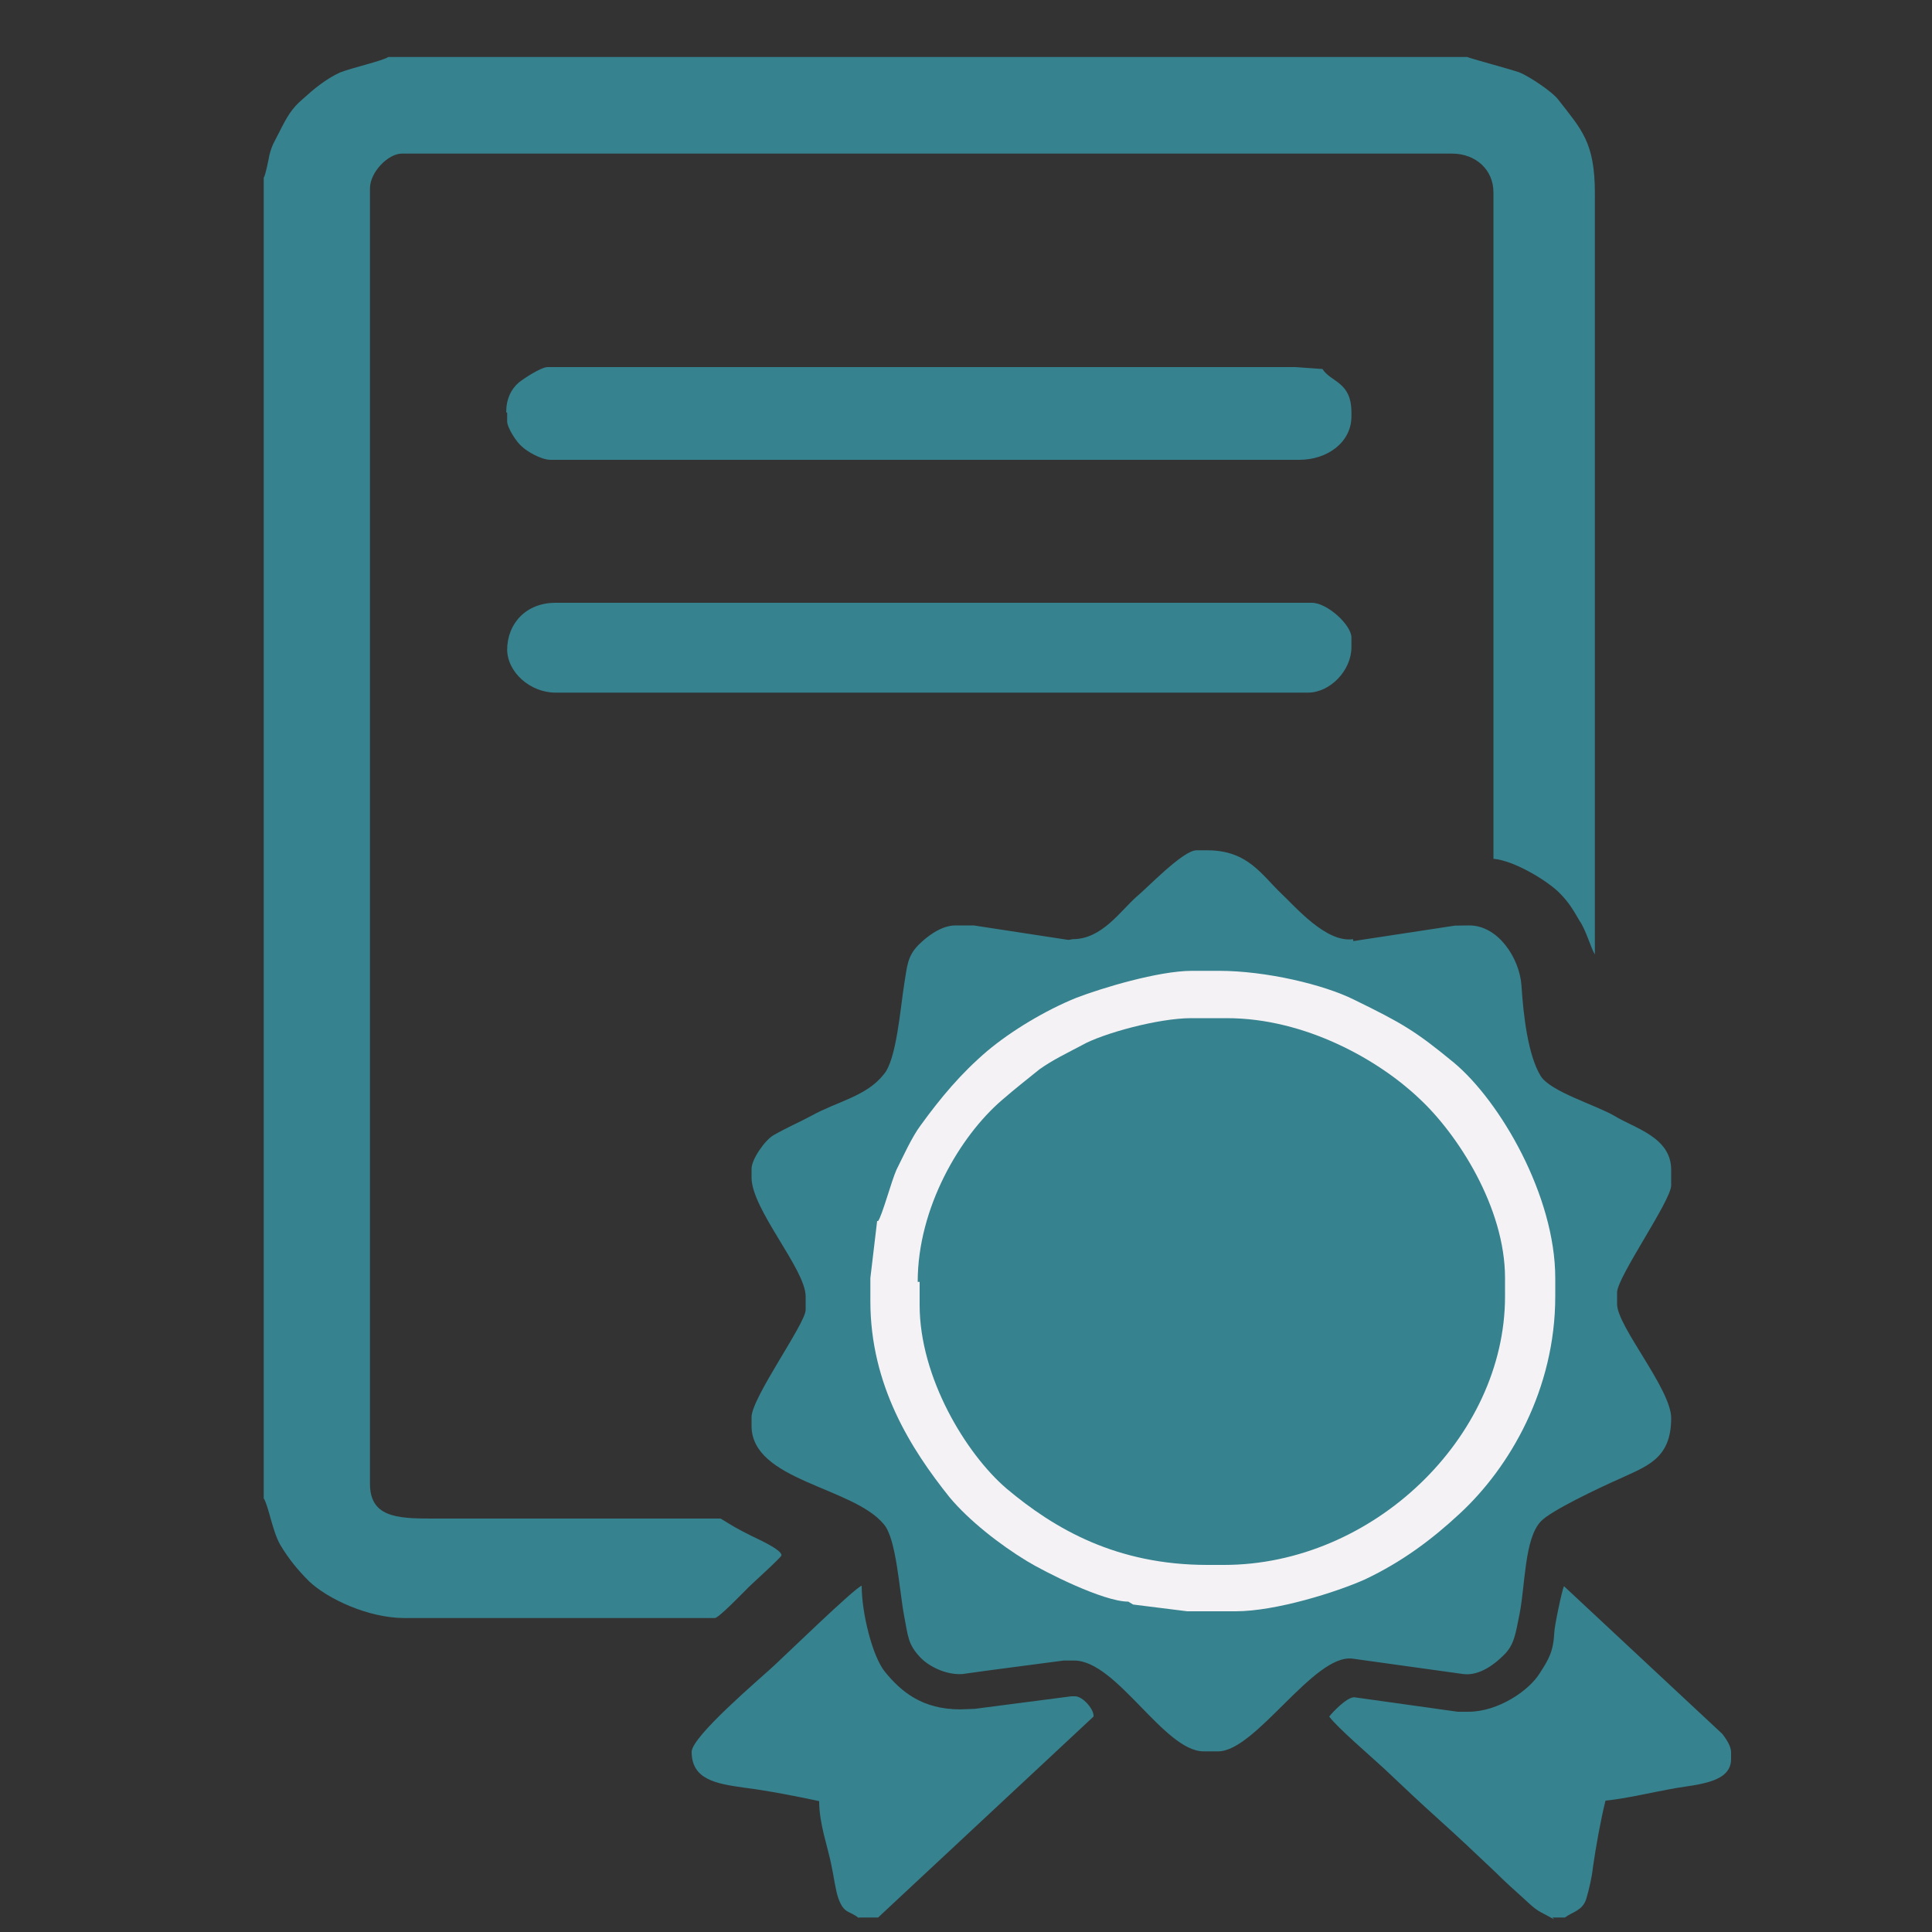
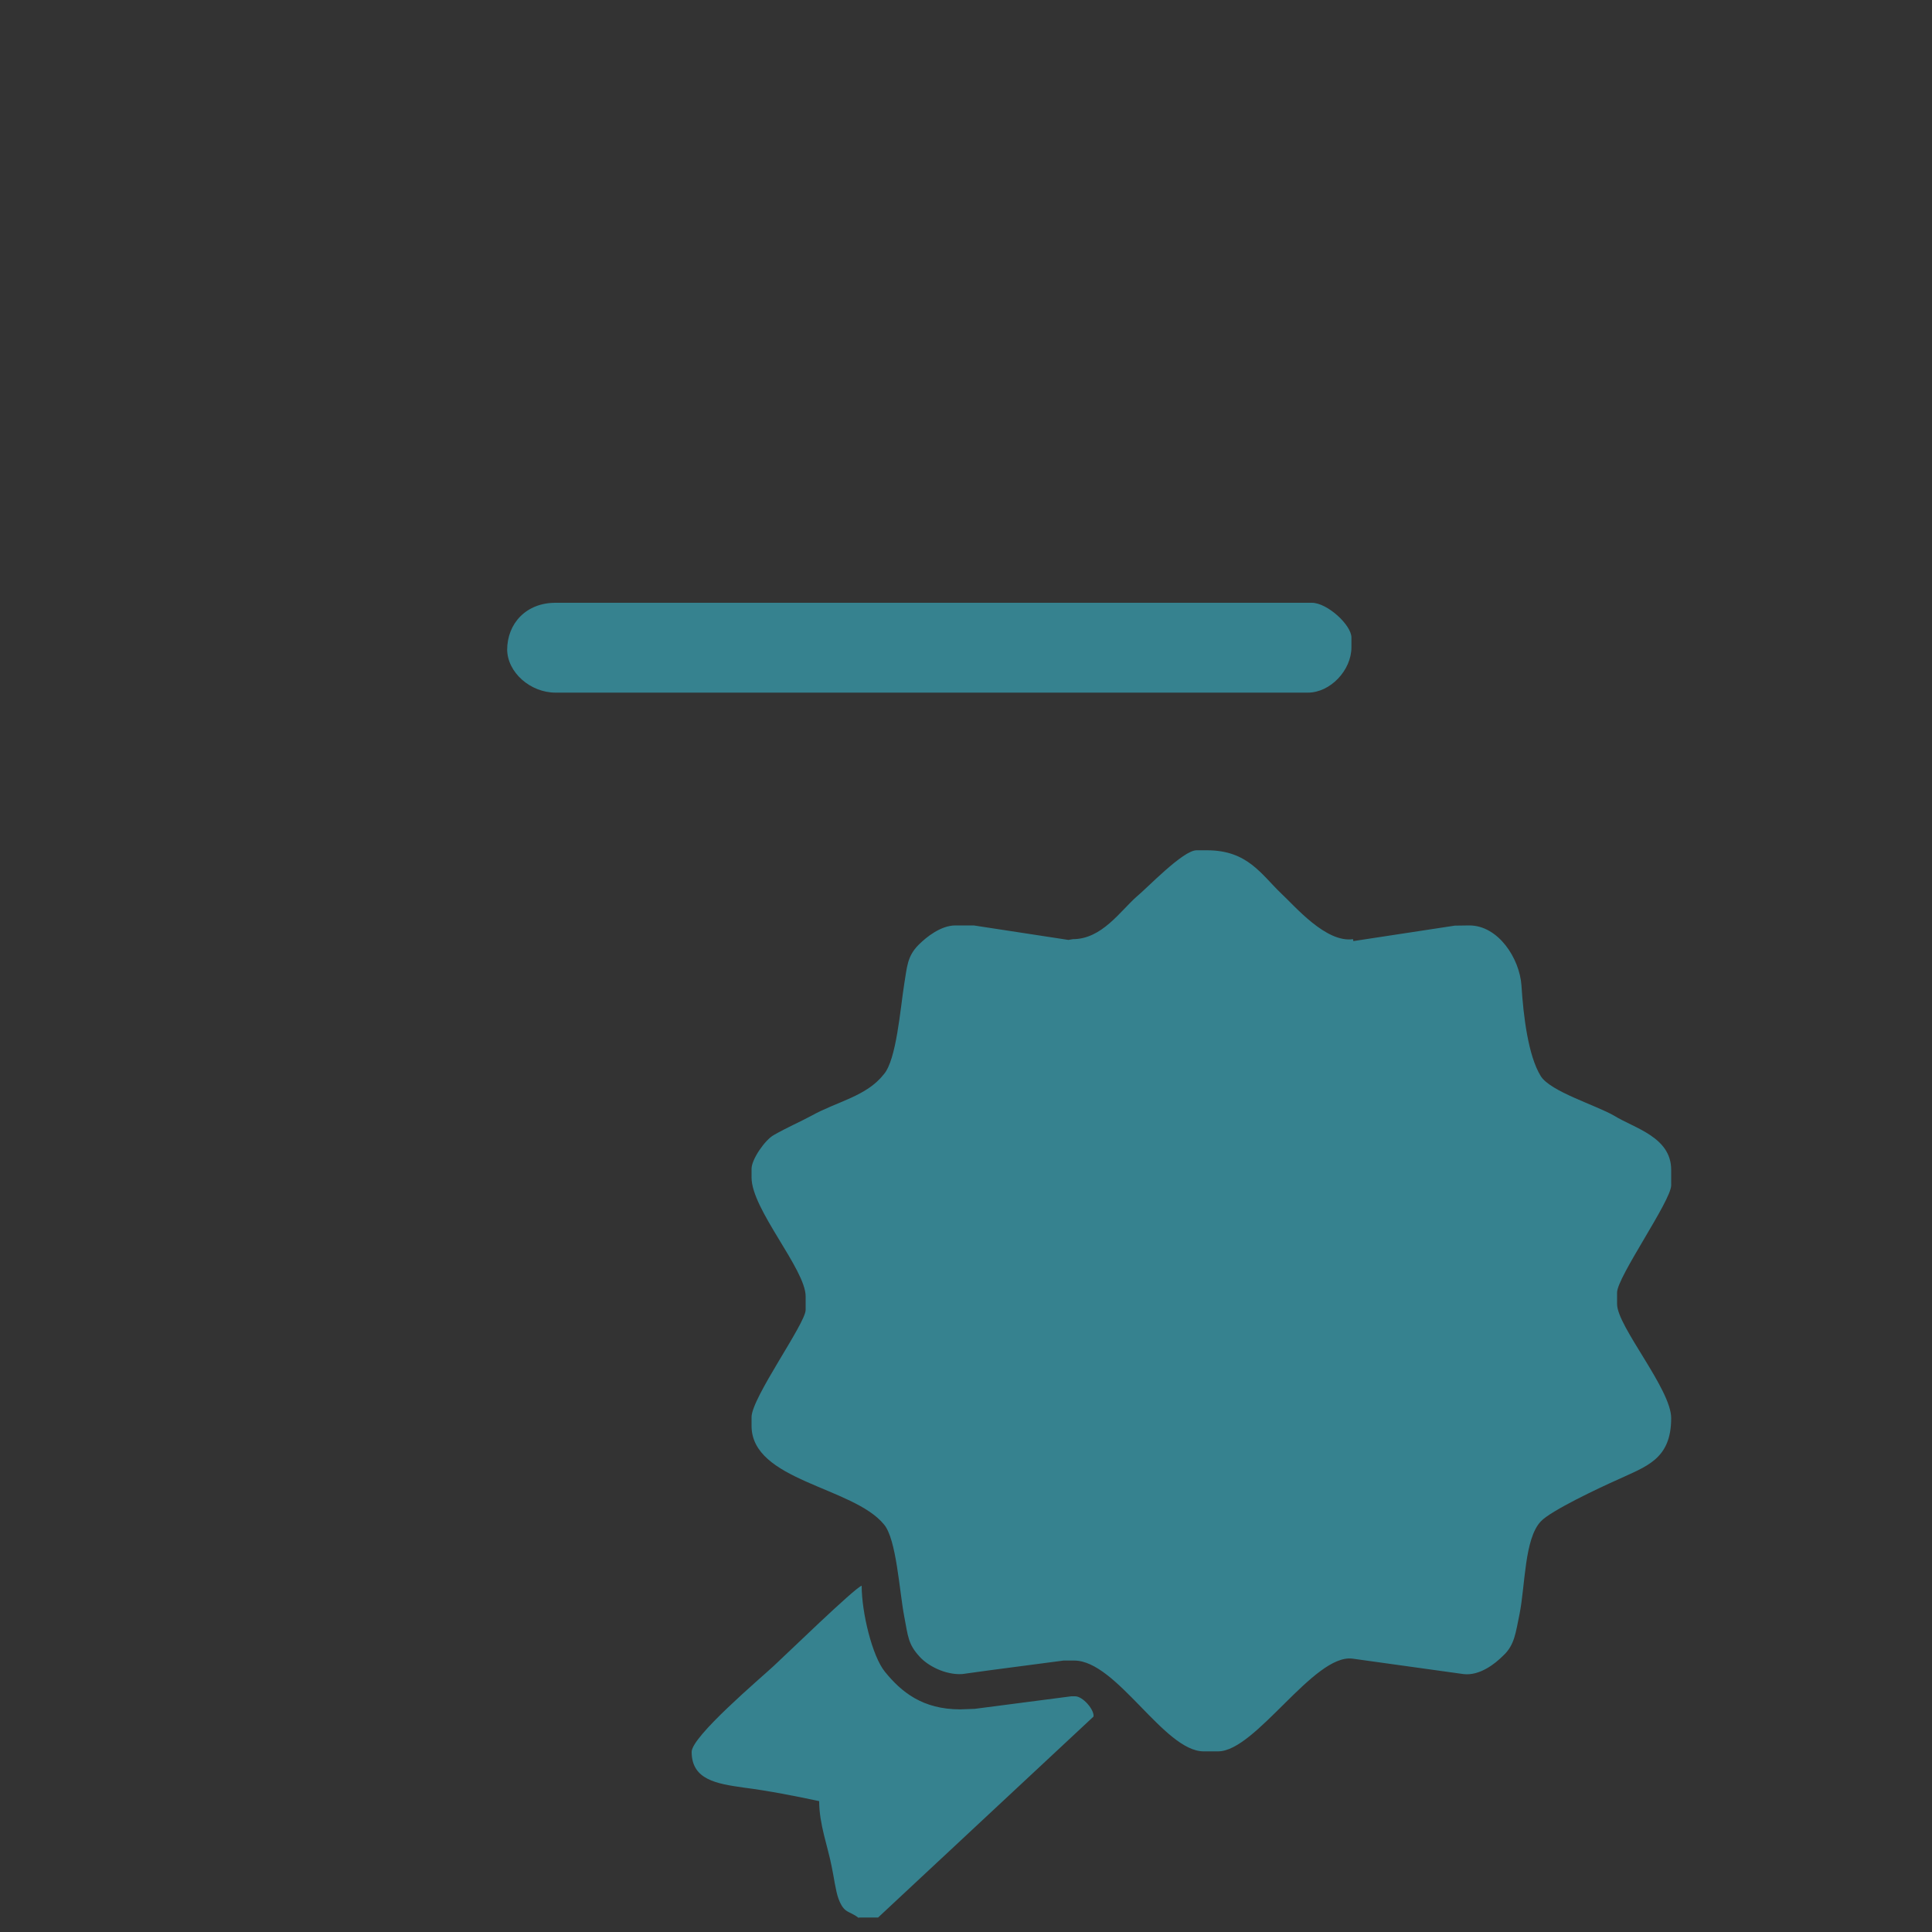
<svg xmlns="http://www.w3.org/2000/svg" width="2in" height="2in" style="shape-rendering:geometricPrecision; text-rendering:geometricPrecision; image-rendering:optimizeQuality; fill-rule:evenodd; clip-rule:evenodd" viewBox="0 0 2 2">
  <rect x="0" y="0" width="2" height="2" fill="#333333" stroke="none" />
  <defs>
    <style>.fil0 {fill:#36828F}
.fil1 {fill:#F4F2F4}</style>
  </defs>
  <g id="Layer_x0020_1">
    <g id="_149022608">
      <path id="_138044680" class="fil0" d="M1.112.972l-.006.001-.098-.015h-.019c-.015.0-.03.012-.038.02-.012.012-.012.023-.015.041-.004.025-.008.078-.021.093-.018.023-.048.028-.075.043-.013.007-.025.012-.039.02-.009.005-.023.025-.023.035v.009c0 .033.056.095.056.123v.014c0 .014-.056.091-.056.111v.009c0 .057.105.063.137.102.013.015.016.069.021.095.004.021.004.029.016.042.008.009.026.019.044.018l.029-.004.076-.01h.011c.044.0.093.094.134.094h.015c.039.0.099-.101.139-.096l.115.016c.017.002.033-.011.041-.019.012-.011.013-.024.017-.043.006-.03.005-.078.022-.096.01-.011.061-.035.079-.043.03-.014.056-.021.056-.064.0-.03-.056-.095-.056-.118v-.012c0-.016.056-.095.056-.111v-.016c0-.034-.038-.043-.059-.056-.019-.011-.066-.025-.076-.041-.013-.021-.018-.062-.02-.094-.002-.028-.024-.062-.054-.062l-.015 211024e-9-.105.016-384252e-9-.002c-.028.004-.06-.034-.074-.047-.021-.02-.035-.045-.077-.045h-.011c-.014.0-.051.039-.062.048-.017.015-.036.044-.066.044z" />
-       <path id="_138045112" class="fil0" d="M.273.184v1.367c.005.008.009.034.017.048.009.015.018.026.03.038.019.018.061.038.099.038h.321c.004.0.03-.027.035-.032.004-.004.034-.031.034-.033.0-.006-.025-.017-.031-.02-.016-.008-.019-.01-.032-.018-.067.0-.134.0-.2.0-.033.0-.067.0-.1.0-.036.0-.063-.002-.063-.036v-1.341c0-.017.019-.036.033-.036h1.087c.025.0.043.017.043.04v.69c.022.002.056.023.068.035.01.01.014.017.021.029.007.01.012.029.016.035.0-.175.0-.351.0-.526.0-.087.0-.175.0-.262.0-.053-.014-.066-.038-.097-.006-.008-.03-.024-.04-.028-.008-.003-.053-.015-.054-.016h-1.117c-.006.004-.037.011-.05.016-.015.007-.027.017-.038.027C.302.112.297.121.289.137.284.147.282.149.279.16.278.165.275.181.273.184z" />
-       <path id="_138045208" class="fil1" d="M.908 1.264l-.007.059V1.347c0 .087.042.153.082.203.02.024.052.049.08.066.018.011.079.042.105.042l.005.003.056.007h.05c.042.0.105-.02.134-.033.038-.018.069-.041.098-.068.052-.048.099-.129.099-.225v-.019c0-.085-.057-.183-.105-.223-.04-.033-.054-.041-.103-.065-.032-.016-.092-.03-.14-.03h-.028c-.035.0-.094.018-.12.028-.032.013-.067.034-.092.055-.027.023-.048.048-.069.077-.009.012-.018.032-.025.046-.005.011-.015.048-.019.053z" />
      <path id="_138045184" class="fil0" d="M.952 1.327v.024c0 .075.048.154.09.19.05.042.114.079.208.079h.017c.154.0.291-.132.291-.278v-.019c0-.073-.049-.149-.089-.186-.041-.039-.117-.083-.199-.083h-.037c-.034.0-.092.016-.113.028-.015.008-.03.015-.044.025-.016.013-.024.019-.039.032-.043.037-.087.111-.087.188z" />
-       <path id="_138045280" class="fil0" d="M.525.427v.009c0 .007.01.022.015.026.005.005.02.014.03.014h.775c.029.0.054-.018.054-.045V.427c0-.032-.021-.031-.03-.045l-.028-.002h-.774c-.007.0-.025.012-.03.016-.008.007-.013.017-.013.031z" />
      <path id="_138045400" class="fil0" d="M.525.672c0 .024.024.045.05.045h.779c.023.0.045-.023.045-.047V.66c0-.013-.025-.036-.041-.036h-.783c-.03.0-.05.021-.05.049z" />
-       <path id="_138045472" class="fil0" d="M1.607 1.985h.013c.008-.006.018-.007.022-.019.003-.01.006-.023.007-.033.003-.021.008-.049.013-.069.021-.002.05-.009.073-.013.024-.004.057-.006.057-.03v-.007c0-.007-.006-.015-.009-.019l-.164-.153c-.002.004-.01.042-.01.048-.001.02-.006.028-.015.042-.011.018-.043.04-.074.04h-.011l-.107-.015c-.008-116535e-9-.023.016-.026.02.009.012.043.041.057.054.019.018.037.035.057.053.02.018.038.035.058.054.01.01.019.018.029.027.016.015.014.012.032.022z" />
      <path id="_138045544" class="fil0" d="M.889 1.985h.02l.223-.208c.001-.007-.011-.021-.019-.021h-.004l-.1.013-.015 532283e-9c-.039.0-.061-.018-.078-.039-.013-.016-.024-.061-.024-.089-.007.002-.079.072-.091.083-.014.013-.085.073-.085.089.0.029.026.033.054.037.024.003.055.009.078.014.0.024.009.047.013.068.002.009.004.025.007.033.006.016.011.012.021.02z" />
    </g>
  </g>
</svg>